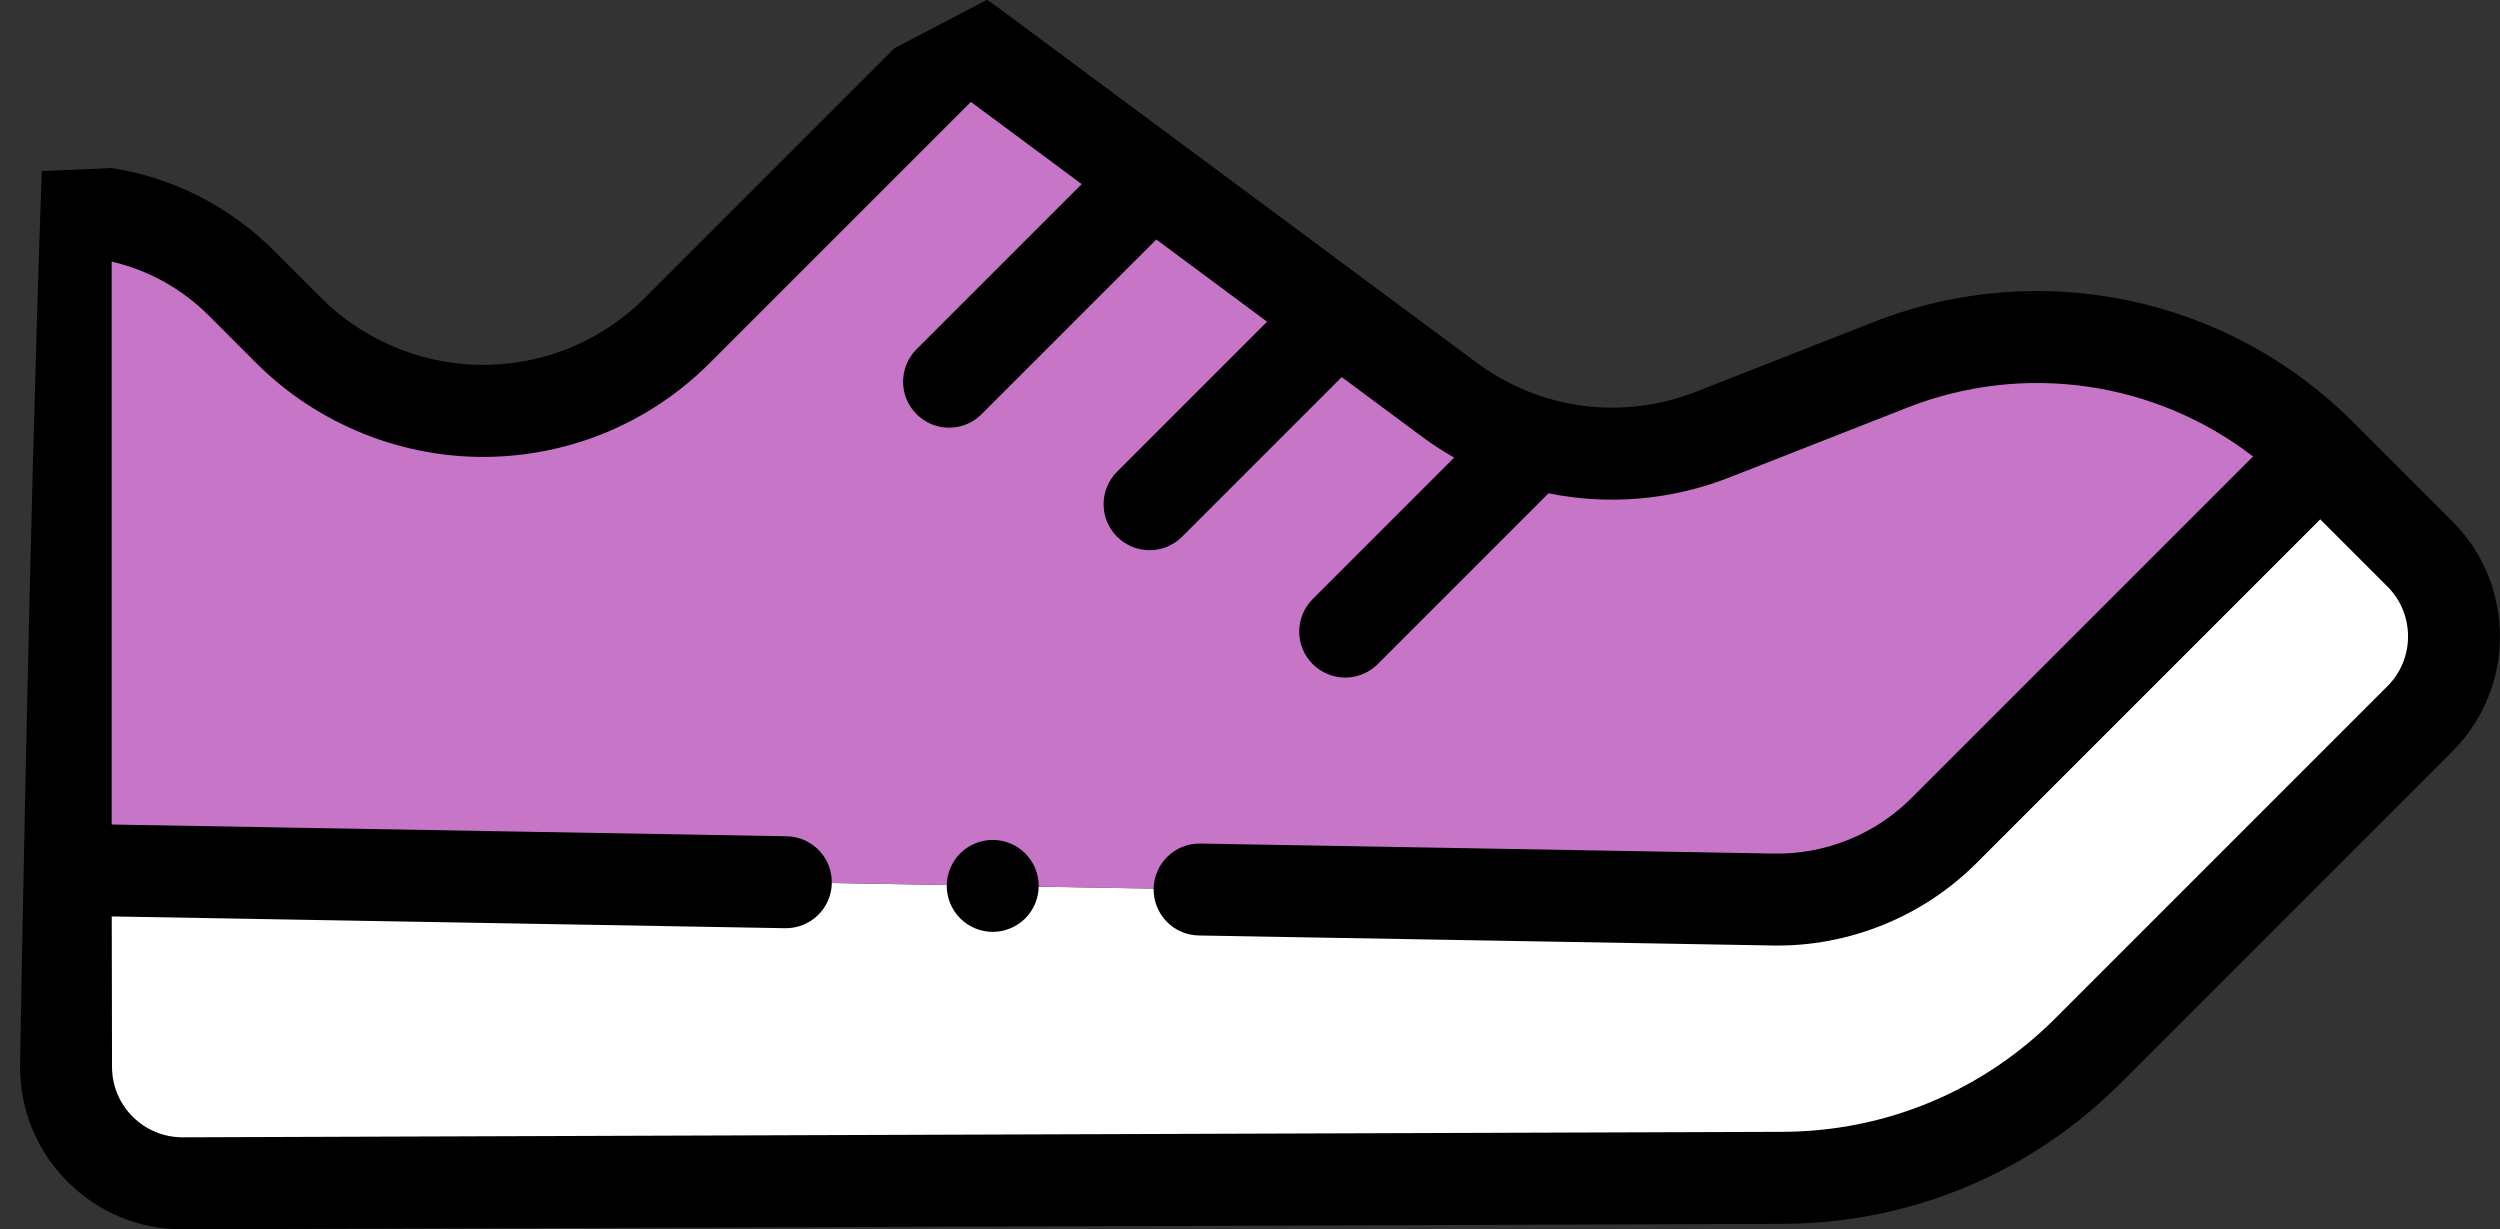
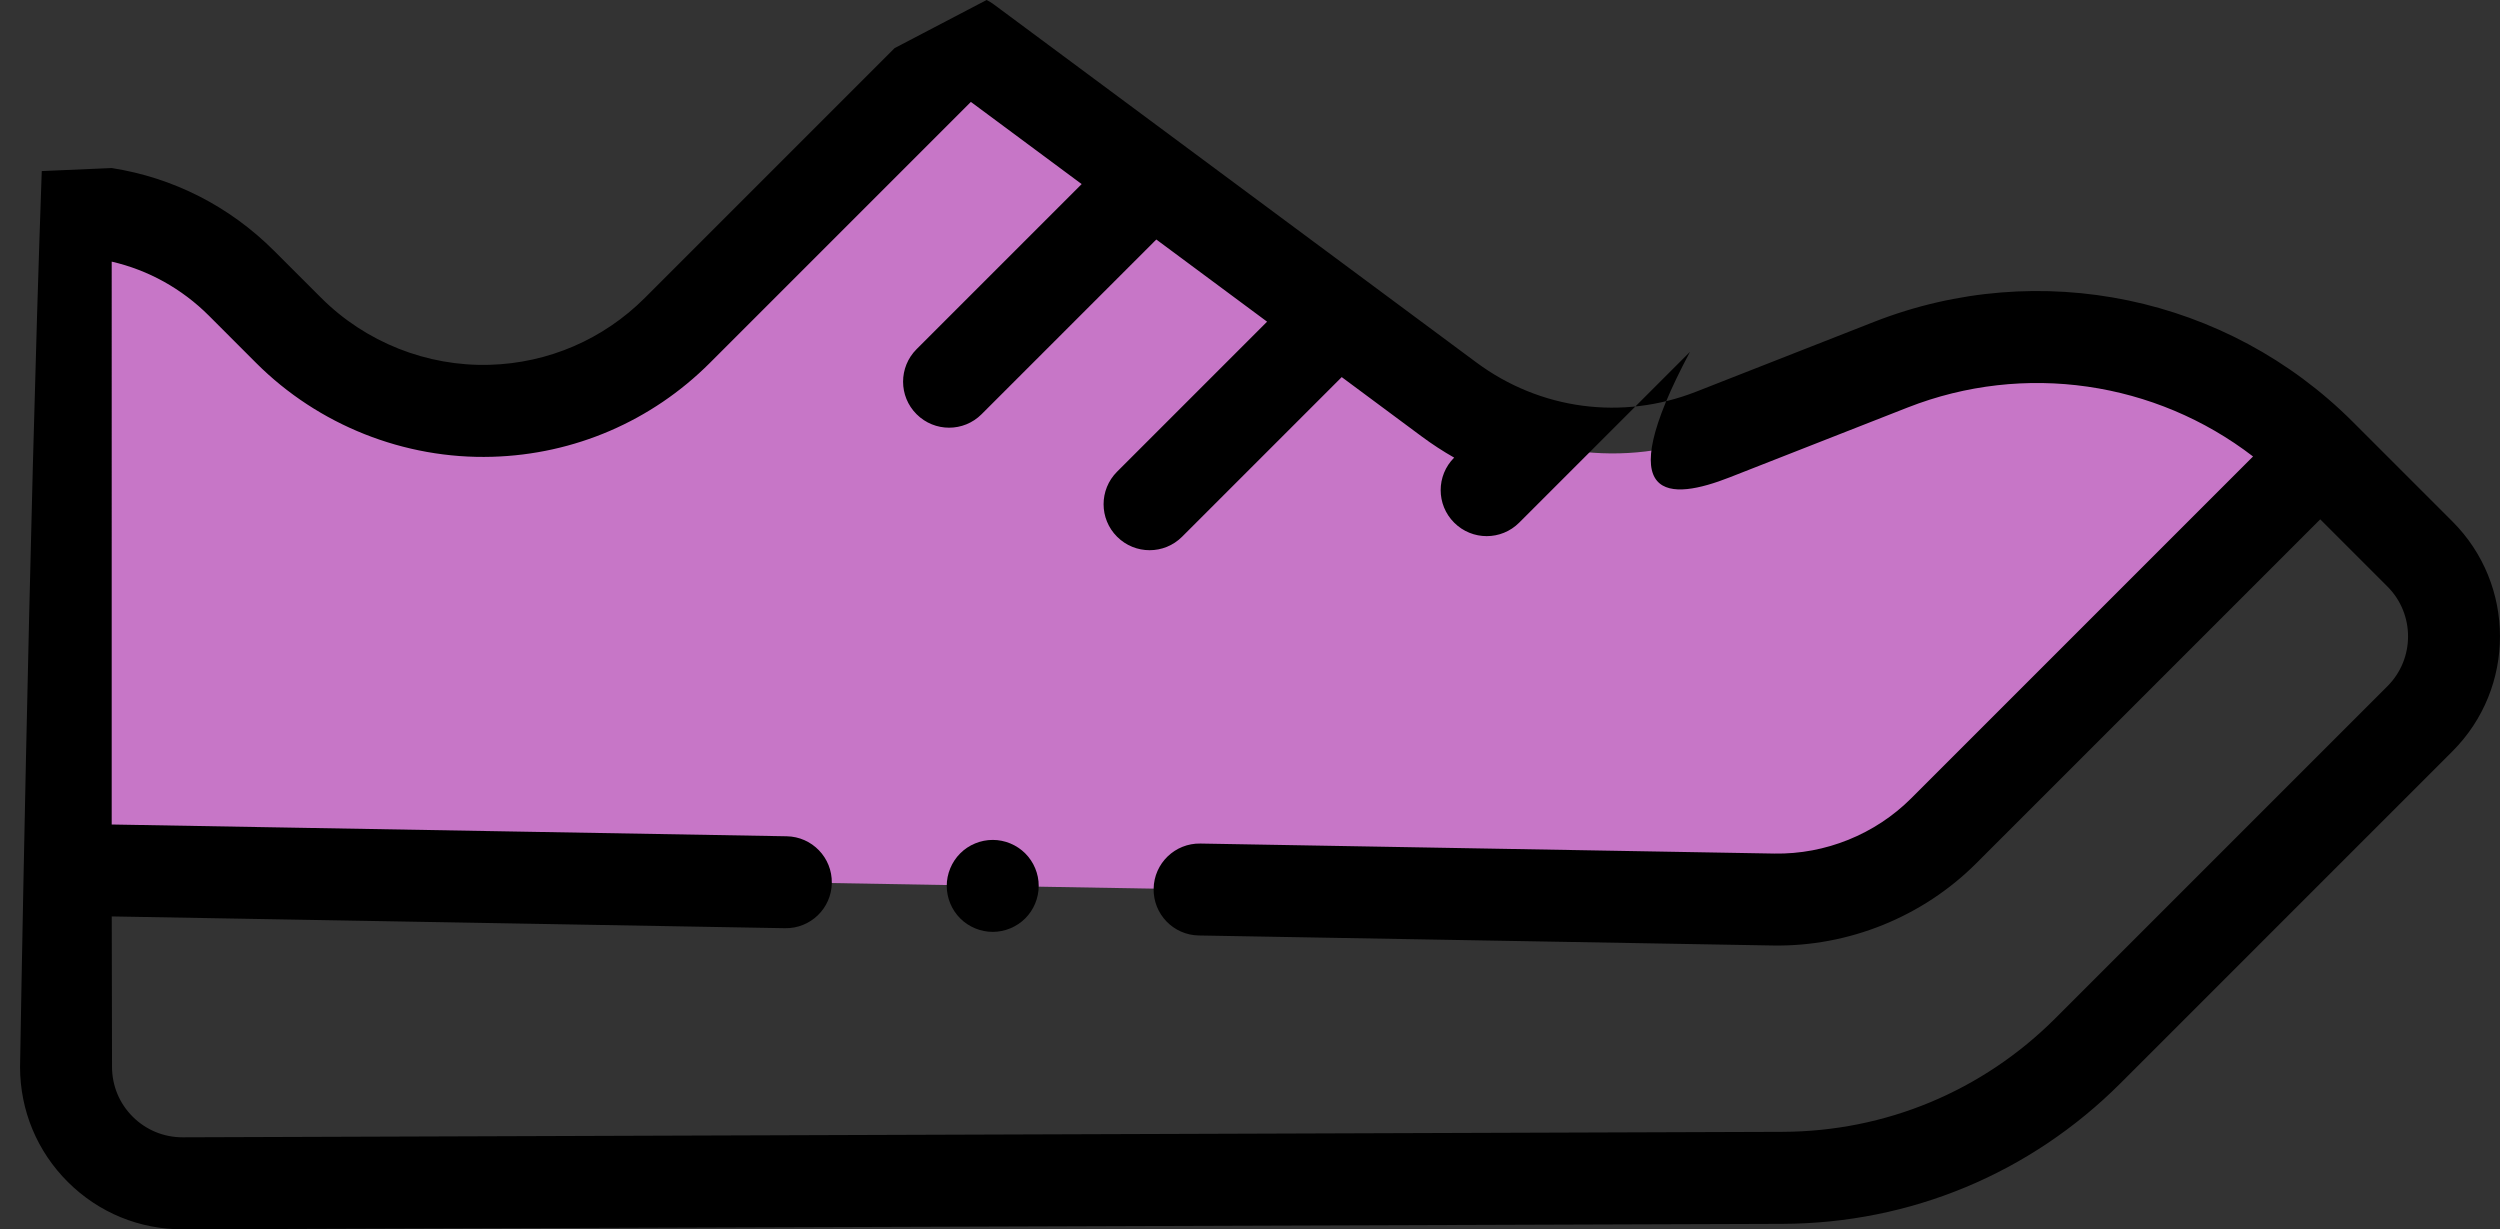
<svg xmlns="http://www.w3.org/2000/svg" id="Layer_1" x="0px" y="0px" viewBox="0 0 543.63 267.33" style="enable-background:new 0 0 543.63 267.33;" xml:space="preserve">
  <rect x="0" y="0" width="543.63" height="267.33" fill="#333333" stroke="none" />
  <style type="text/css"> .st0{fill:#FFFFFF;} .st1{fill:#C776C7;} </style>
  <g id="XMLID_1115_">
-     <path id="XMLID_1116_" class="st0" d="M526.23,156.3l-72.19,72.19c-17.62,17.62-41.49,27.56-66.41,27.64l-347.84,1.19 c-14.01,0.05-25.4-11.28-25.42-25.29l-0.07-42.92l371.4,6.49c13.85,0.24,27.2-5.15,36.99-14.94l81.87-81.87l21.68,21.68 C536.12,130.37,536.12,146.41,526.23,156.3z" />
-   </g>
+     </g>
  <path id="XMLID_1086_" class="st1" d="M504.54,98.79l-81.87,81.87c-9.79,9.79-23.14,15.19-36.99,14.94l-371.4-6.49l0-143.36 c14.34,0,28.08,5.69,38.22,15.83l10.27,10.27C74.4,83.48,90.3,89.8,106.74,89.33c15.25-0.44,29.76-6.69,40.55-17.48l62.87-62.87 l104.96,77.87c16.53,12.26,38.2,15.14,57.36,7.63l38.71-15.19C443.4,66.66,480.06,74.31,504.54,98.79z" />
-   <path id="XMLID_1057_" d="M194.54,10.46l-54.32,54.32c-9.02,9.02-21.01,14.19-33.76,14.55c-13.63,0.39-26.97-4.92-36.61-14.55 L59.58,54.52c-9.71-9.71-21.98-15.9-35.29-17.98L9.08,37.2c-2.84,79.79-4.72,194.85-4.72,194.85c0.02,9.45,3.71,18.32,10.41,24.99 c6.7,6.67,15.59,10.32,25.04,10.28l347.84-1.19c27.74-0.1,53.83-10.95,73.45-30.57l72.19-72.19c13.78-13.78,13.78-36.19,0-49.97 l-21.68-21.68c-27.3-27.3-68.15-35.82-104.09-21.73l-38.71,15.19c-16.05,6.3-33.9,3.92-47.75-6.35L216.11,0.96 c-0.5-0.37-1.03-0.69-1.57-0.96L194.54,10.46z M376.12,103.8l38.71-15.19c25.39-9.96,53.87-5.68,75.1,10.65l-74.33,74.33 c-7.83,7.83-18.67,12.21-29.74,12.02l-124.83-2.18c-5.52-0.1-10.08,4.3-10.17,9.82c-0.1,5.52,4.3,10.08,9.82,10.17l124.83,2.18 c16.47,0.29,32.59-6.23,44.23-17.87l74.8-74.8l14.61,14.61c5.98,5.98,5.98,15.71,0,21.68l-72.19,72.19 c-15.86,15.86-36.94,24.64-59.37,24.71l-347.84,1.19c-4.1,0.01-7.96-1.57-10.87-4.46c-2.91-2.89-4.51-6.74-4.52-10.84l-0.06-32.73 l146.41,2.56c5.52,0.1,10.08-4.3,10.17-9.82c0.1-5.52-4.3-10.08-9.82-10.17l-146.77-2.56V56.89c7.95,1.84,15.24,5.86,21.15,11.77 L55.7,78.93c13.51,13.51,32.22,20.95,51.32,20.4c17.88-0.51,34.69-7.76,47.33-20.4l56.77-56.77l24.09,17.87l-35.9,35.9 c-3.91,3.91-3.91,10.24,0,14.14c3.91,3.91,10.24,3.91,14.14,0l37.99-37.99l24.09,17.87l-32.62,32.62c-3.91,3.91-3.91,10.24,0,14.14 c3.91,3.91,10.24,3.91,14.14,0l34.71-34.71l17.38,12.9c2.28,1.69,4.64,3.23,7.07,4.61l-30.76,30.76c-3.91,3.91-3.91,10.24,0,14.14 c3.91,3.91,10.24,3.91,14.14,0l37.14-37.14C349.69,109.9,363.31,108.82,376.12,103.8L376.12,103.8z" />
+   <path id="XMLID_1057_" d="M194.54,10.46l-54.32,54.32c-9.02,9.02-21.01,14.19-33.76,14.55c-13.63,0.39-26.97-4.92-36.61-14.55 L59.58,54.52c-9.71-9.71-21.98-15.9-35.29-17.98L9.08,37.2c-2.84,79.79-4.72,194.85-4.72,194.85c0.02,9.45,3.71,18.32,10.41,24.99 c6.7,6.67,15.59,10.32,25.04,10.28l347.84-1.19c27.74-0.1,53.83-10.95,73.45-30.57l72.19-72.19c13.78-13.78,13.78-36.19,0-49.97 l-21.68-21.68c-27.3-27.3-68.15-35.82-104.09-21.73l-38.71,15.19c-16.05,6.3-33.9,3.92-47.75-6.35L216.11,0.96 c-0.5-0.37-1.03-0.69-1.57-0.96L194.54,10.46z M376.12,103.8l38.71-15.19c25.39-9.96,53.87-5.68,75.1,10.65l-74.33,74.33 c-7.83,7.83-18.67,12.21-29.74,12.02l-124.83-2.18c-5.52-0.1-10.08,4.3-10.17,9.82c-0.1,5.52,4.3,10.08,9.82,10.17l124.83,2.18 c16.47,0.29,32.59-6.23,44.23-17.87l74.8-74.8l14.61,14.61c5.98,5.98,5.98,15.71,0,21.68l-72.19,72.19 c-15.86,15.86-36.94,24.64-59.37,24.71l-347.84,1.19c-4.1,0.01-7.96-1.57-10.87-4.46c-2.91-2.89-4.51-6.74-4.52-10.84l-0.06-32.73 l146.41,2.56c5.52,0.1,10.08-4.3,10.17-9.82c0.1-5.52-4.3-10.08-9.82-10.17l-146.77-2.56V56.89c7.95,1.84,15.24,5.86,21.15,11.77 L55.7,78.93c13.51,13.51,32.22,20.95,51.32,20.4c17.88-0.51,34.69-7.76,47.33-20.4l56.77-56.77l24.09,17.87l-35.9,35.9 c-3.91,3.91-3.91,10.24,0,14.14c3.91,3.91,10.24,3.91,14.14,0l37.99-37.99l24.09,17.87l-32.62,32.62c-3.91,3.91-3.91,10.24,0,14.14 c3.91,3.91,10.24,3.91,14.14,0l34.71-34.71l17.38,12.9c2.28,1.69,4.64,3.23,7.07,4.61c-3.91,3.91-3.91,10.24,0,14.14 c3.91,3.91,10.24,3.91,14.14,0l37.14-37.14C349.69,109.9,363.31,108.82,376.12,103.8L376.12,103.8z" />
  <path id="XMLID_1059_" d="M208.8,185.57c-1.86,1.86-2.93,4.44-2.93,7.07c0,2.63,1.07,5.21,2.93,7.07s4.44,2.93,7.07,2.93 c2.63,0,5.21-1.07,7.07-2.93c1.87-1.87,2.93-4.44,2.93-7.07c0.01-2.64-1.07-5.21-2.93-7.07c-1.86-1.86-4.43-2.93-7.07-2.93 C213.24,182.64,210.66,183.7,208.8,185.57z" />
</svg>